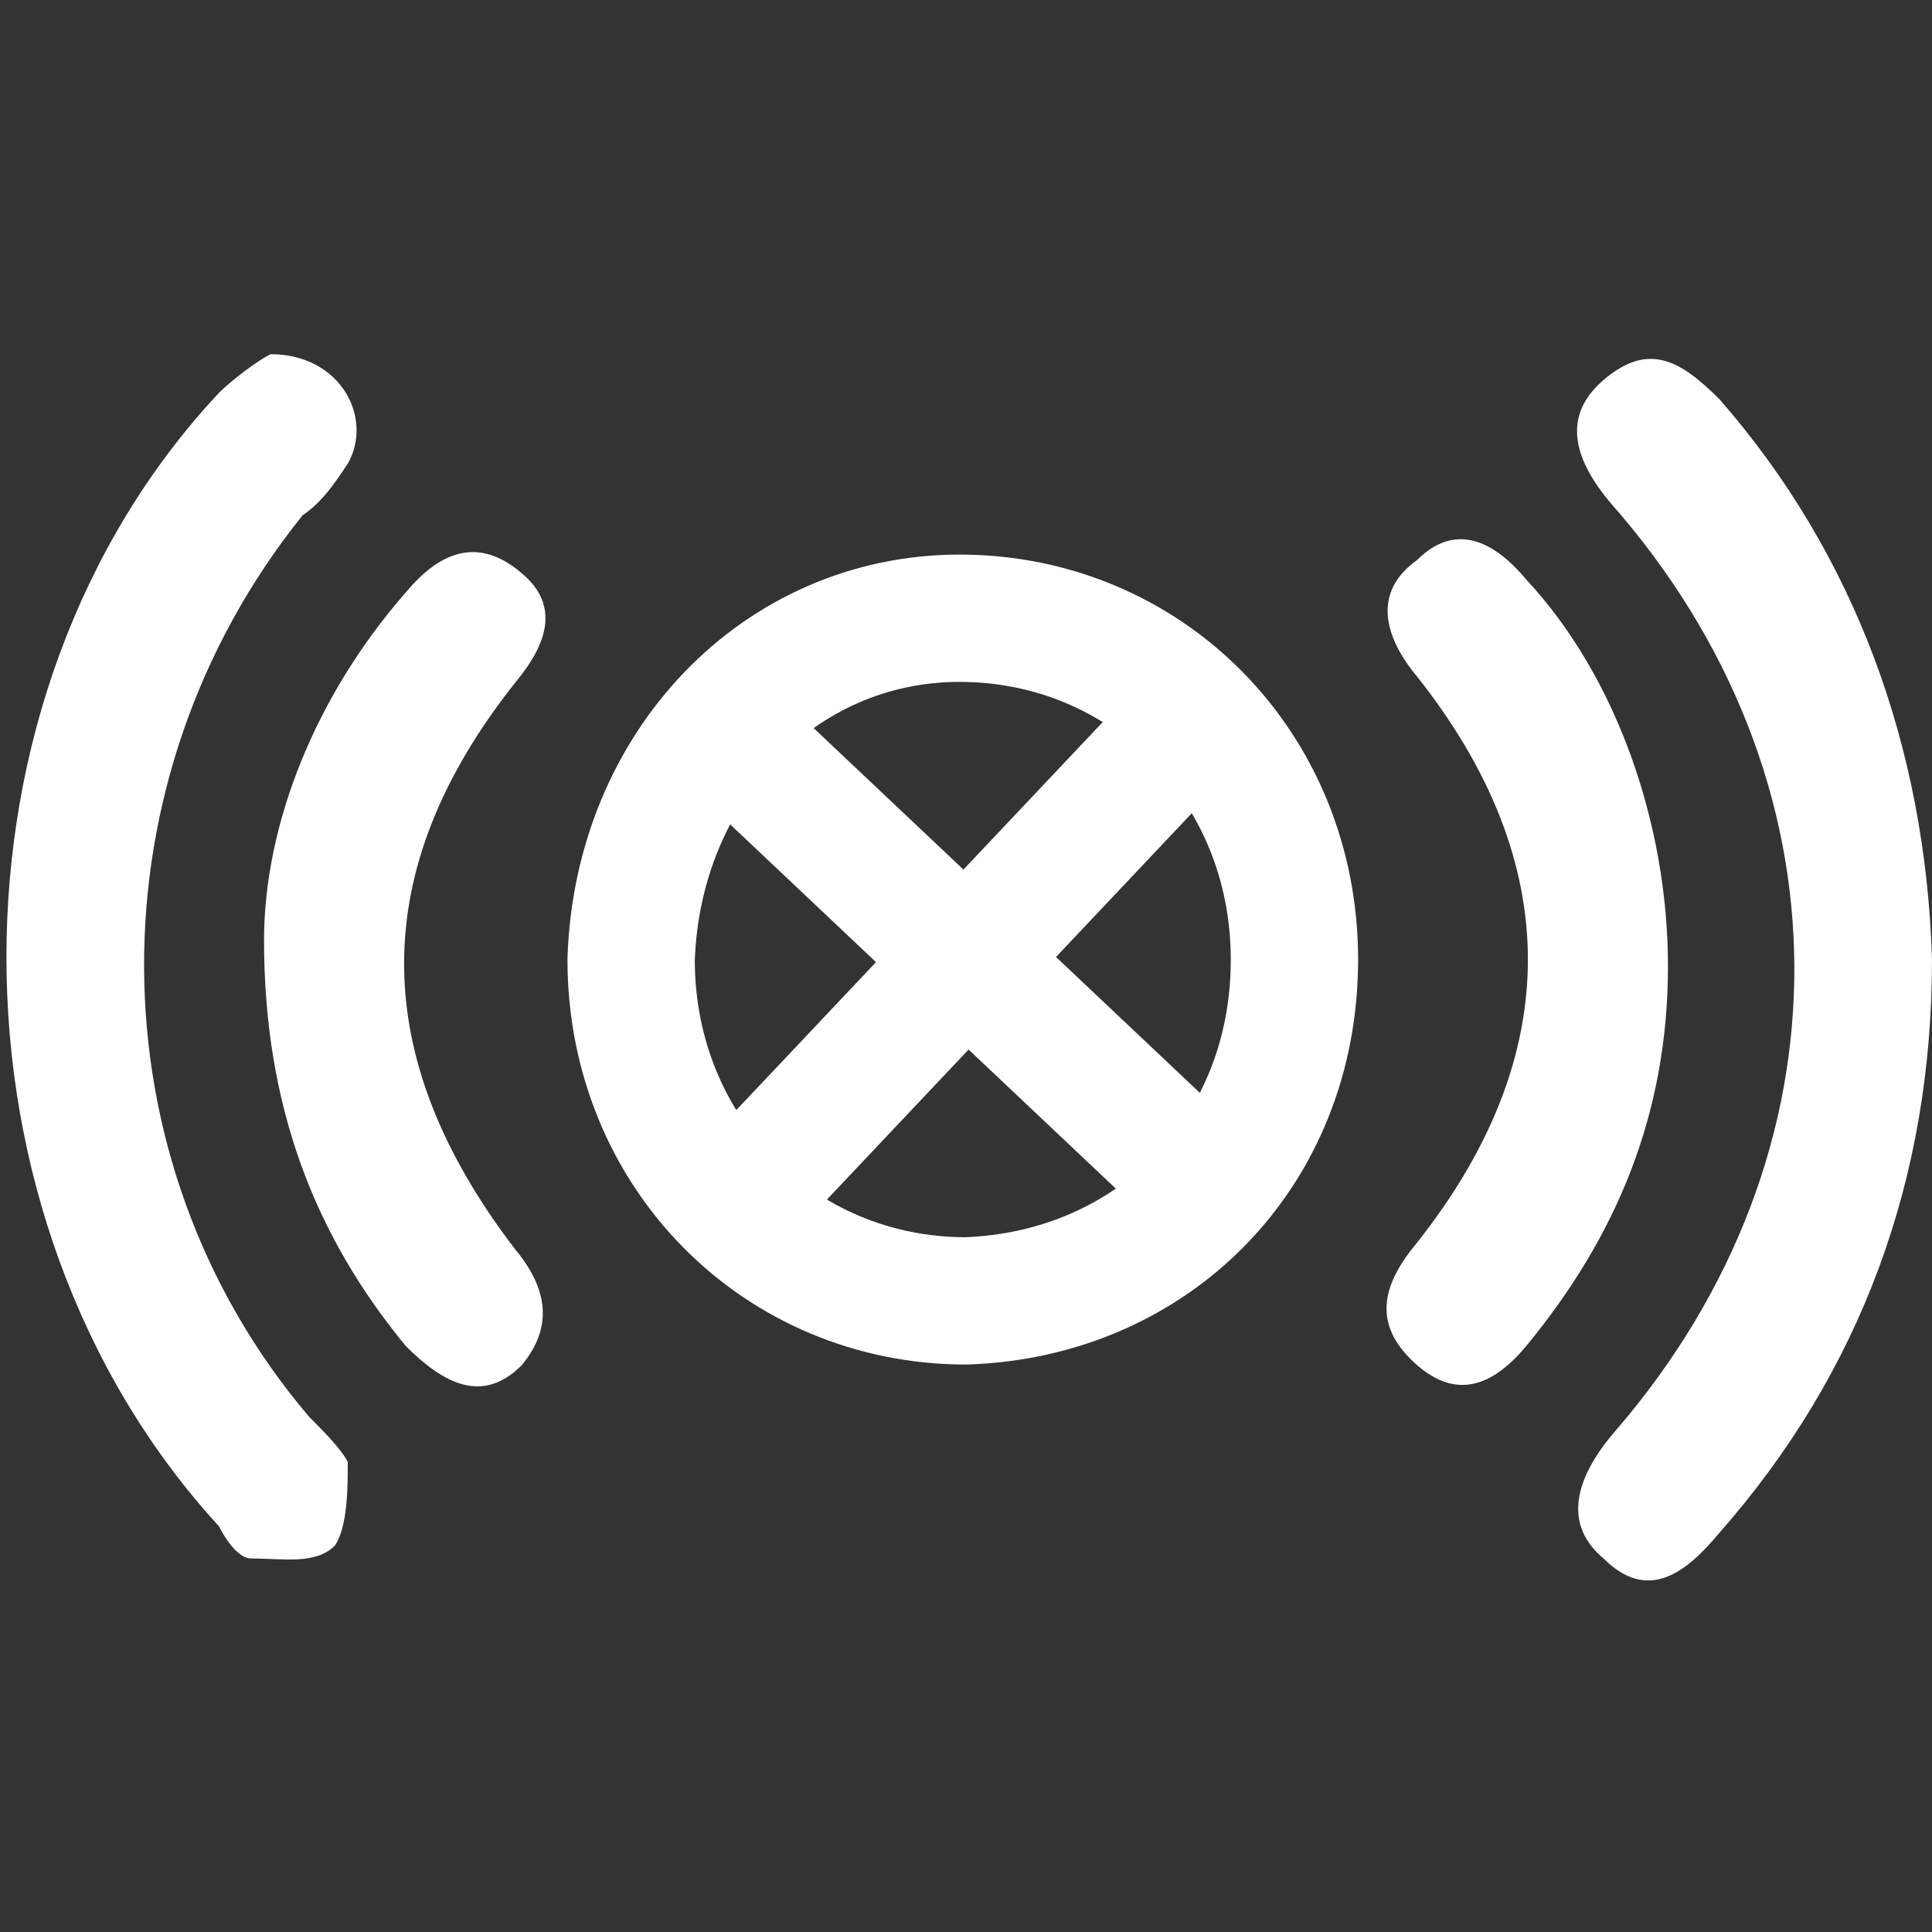
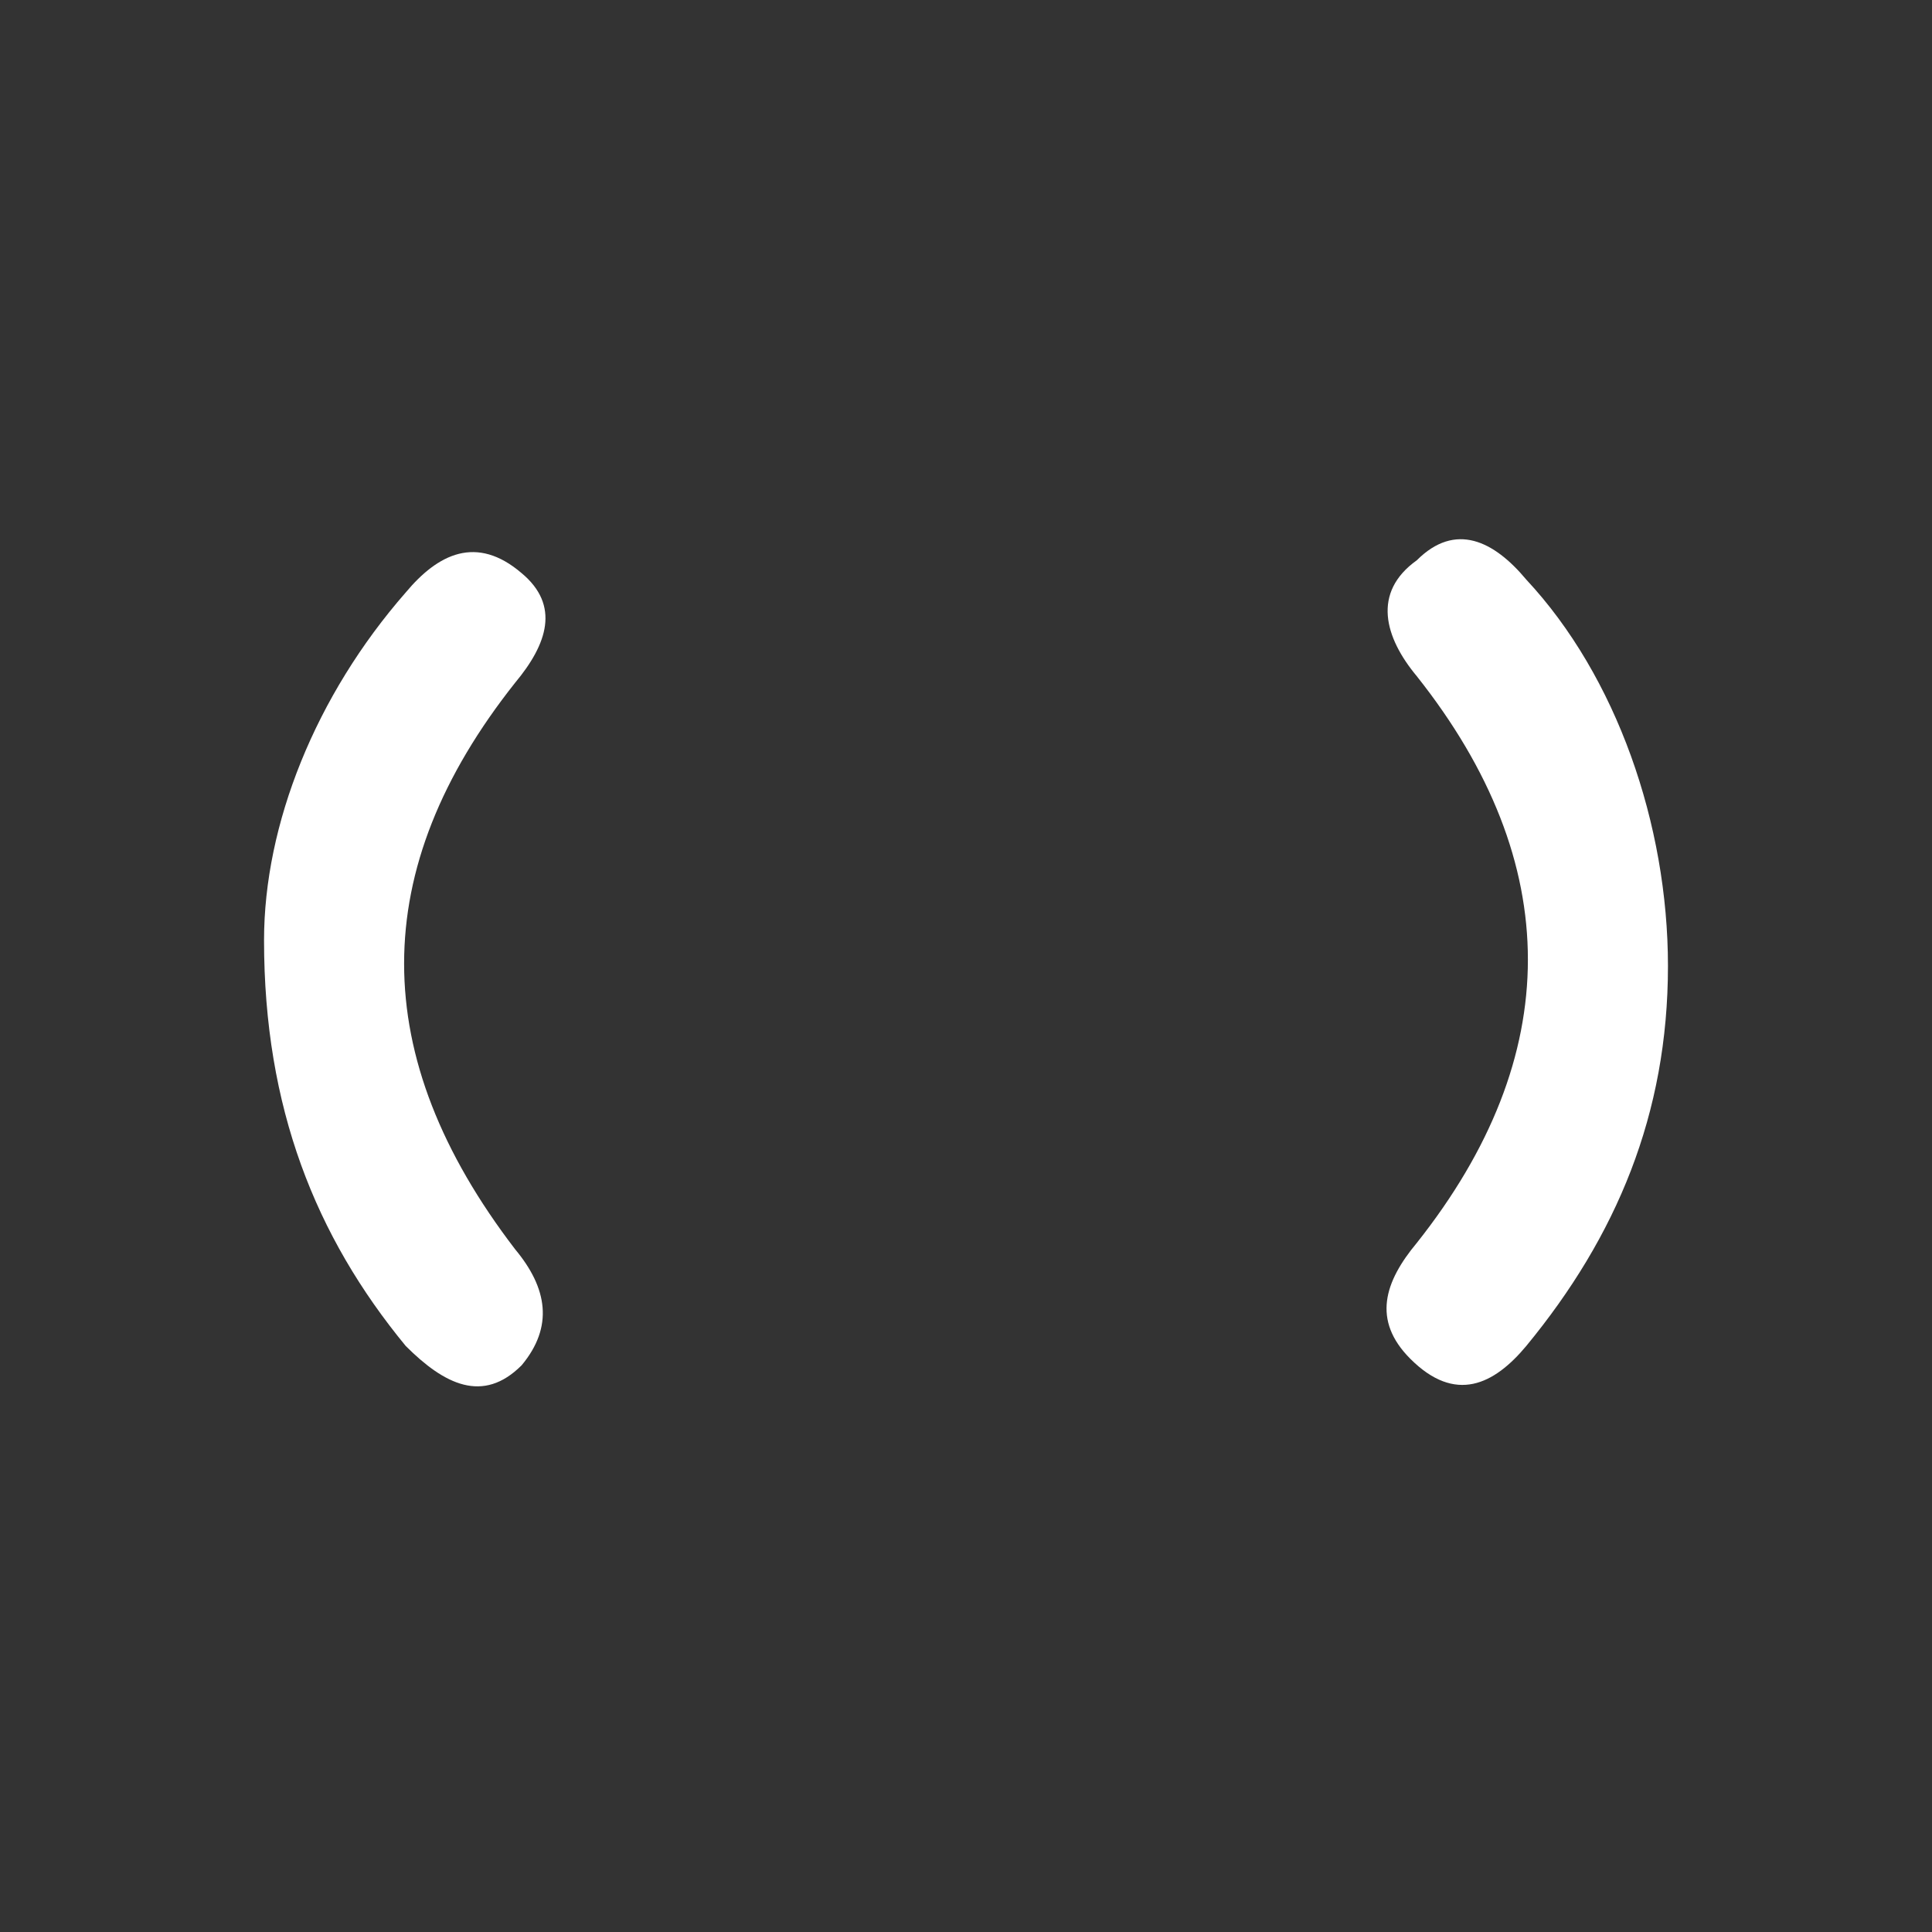
<svg xmlns="http://www.w3.org/2000/svg" version="1.1" id="Layer_1" x="0" y="0" width="30" height="30" style="enable-background:new 0 0 30 30" xml:space="preserve">
  <rect width="100%" height="100%" fill="#333333" stroke="none" />
  <style>.st0{fill:#fff}.st2{fill:none;stroke:#fff;stroke-width:1.977;stroke-linecap:round;stroke-miterlimit:10}</style>
-   <path class="st0" d="M4.2 5.5c1.1 0 1.6 1 1.2 1.7-.2.3-.4.6-.7.8-3.3 4.1-3.3 10 .1 14 .2.2.5.5.6.7 0 .4 0 1-.2 1.3-.3.3-.8.2-1.3.2-.2 0-.4-.3-.5-.5C-1 18.9-1 10.8 3.4 6.1c.2-.2.6-.5.8-.6M30 14.9c0 3.4-1.1 6.4-3.3 8.9-.5.6-1.1 1.1-1.8.4-.6-.5-.5-1.2.2-2 3.7-4.3 3.7-10.1-.1-14.4-.5-.6-.8-1.3-.1-1.9.7-.6 1.2-.3 1.8.3 2.1 2.4 3.2 5.4 3.3 8.7" />
  <path class="st0" d="M4.1 14.6c0-1.8.8-3.8 2.2-5.4.5-.6 1.1-.9 1.8-.3.6.5.4 1.1-.1 1.7-2.3 2.9-2.3 5.8 0 8.8.5.6.6 1.2.1 1.8-.6.6-1.2.3-1.8-.3-1.4-1.7-2.2-3.7-2.2-6.3M25.9 15c0 2.3-.8 4.2-2.2 5.9-.5.6-1.1.9-1.8.2-.6-.6-.4-1.2.1-1.8 2.3-2.9 2.3-5.9 0-8.8-.5-.6-.7-1.3 0-1.8.6-.6 1.2-.3 1.7.3 1.4 1.5 2.2 3.8 2.2 6" />
-   <path d="M14.9 9.6c2.9 0 5.2 2.3 5.2 5.3s-2.2 5.2-5.1 5.3c-2.9 0-5.2-2.3-5.2-5.3.1-3 2.3-5.3 5.1-5.3" style="fill:none;stroke:#fff;stroke-width:1.977;stroke-miterlimit:10" />
-   <path class="st2" d="m11.4 11.5 7.2 6.8M11.6 18.5l6.8-7.2" />
</svg>